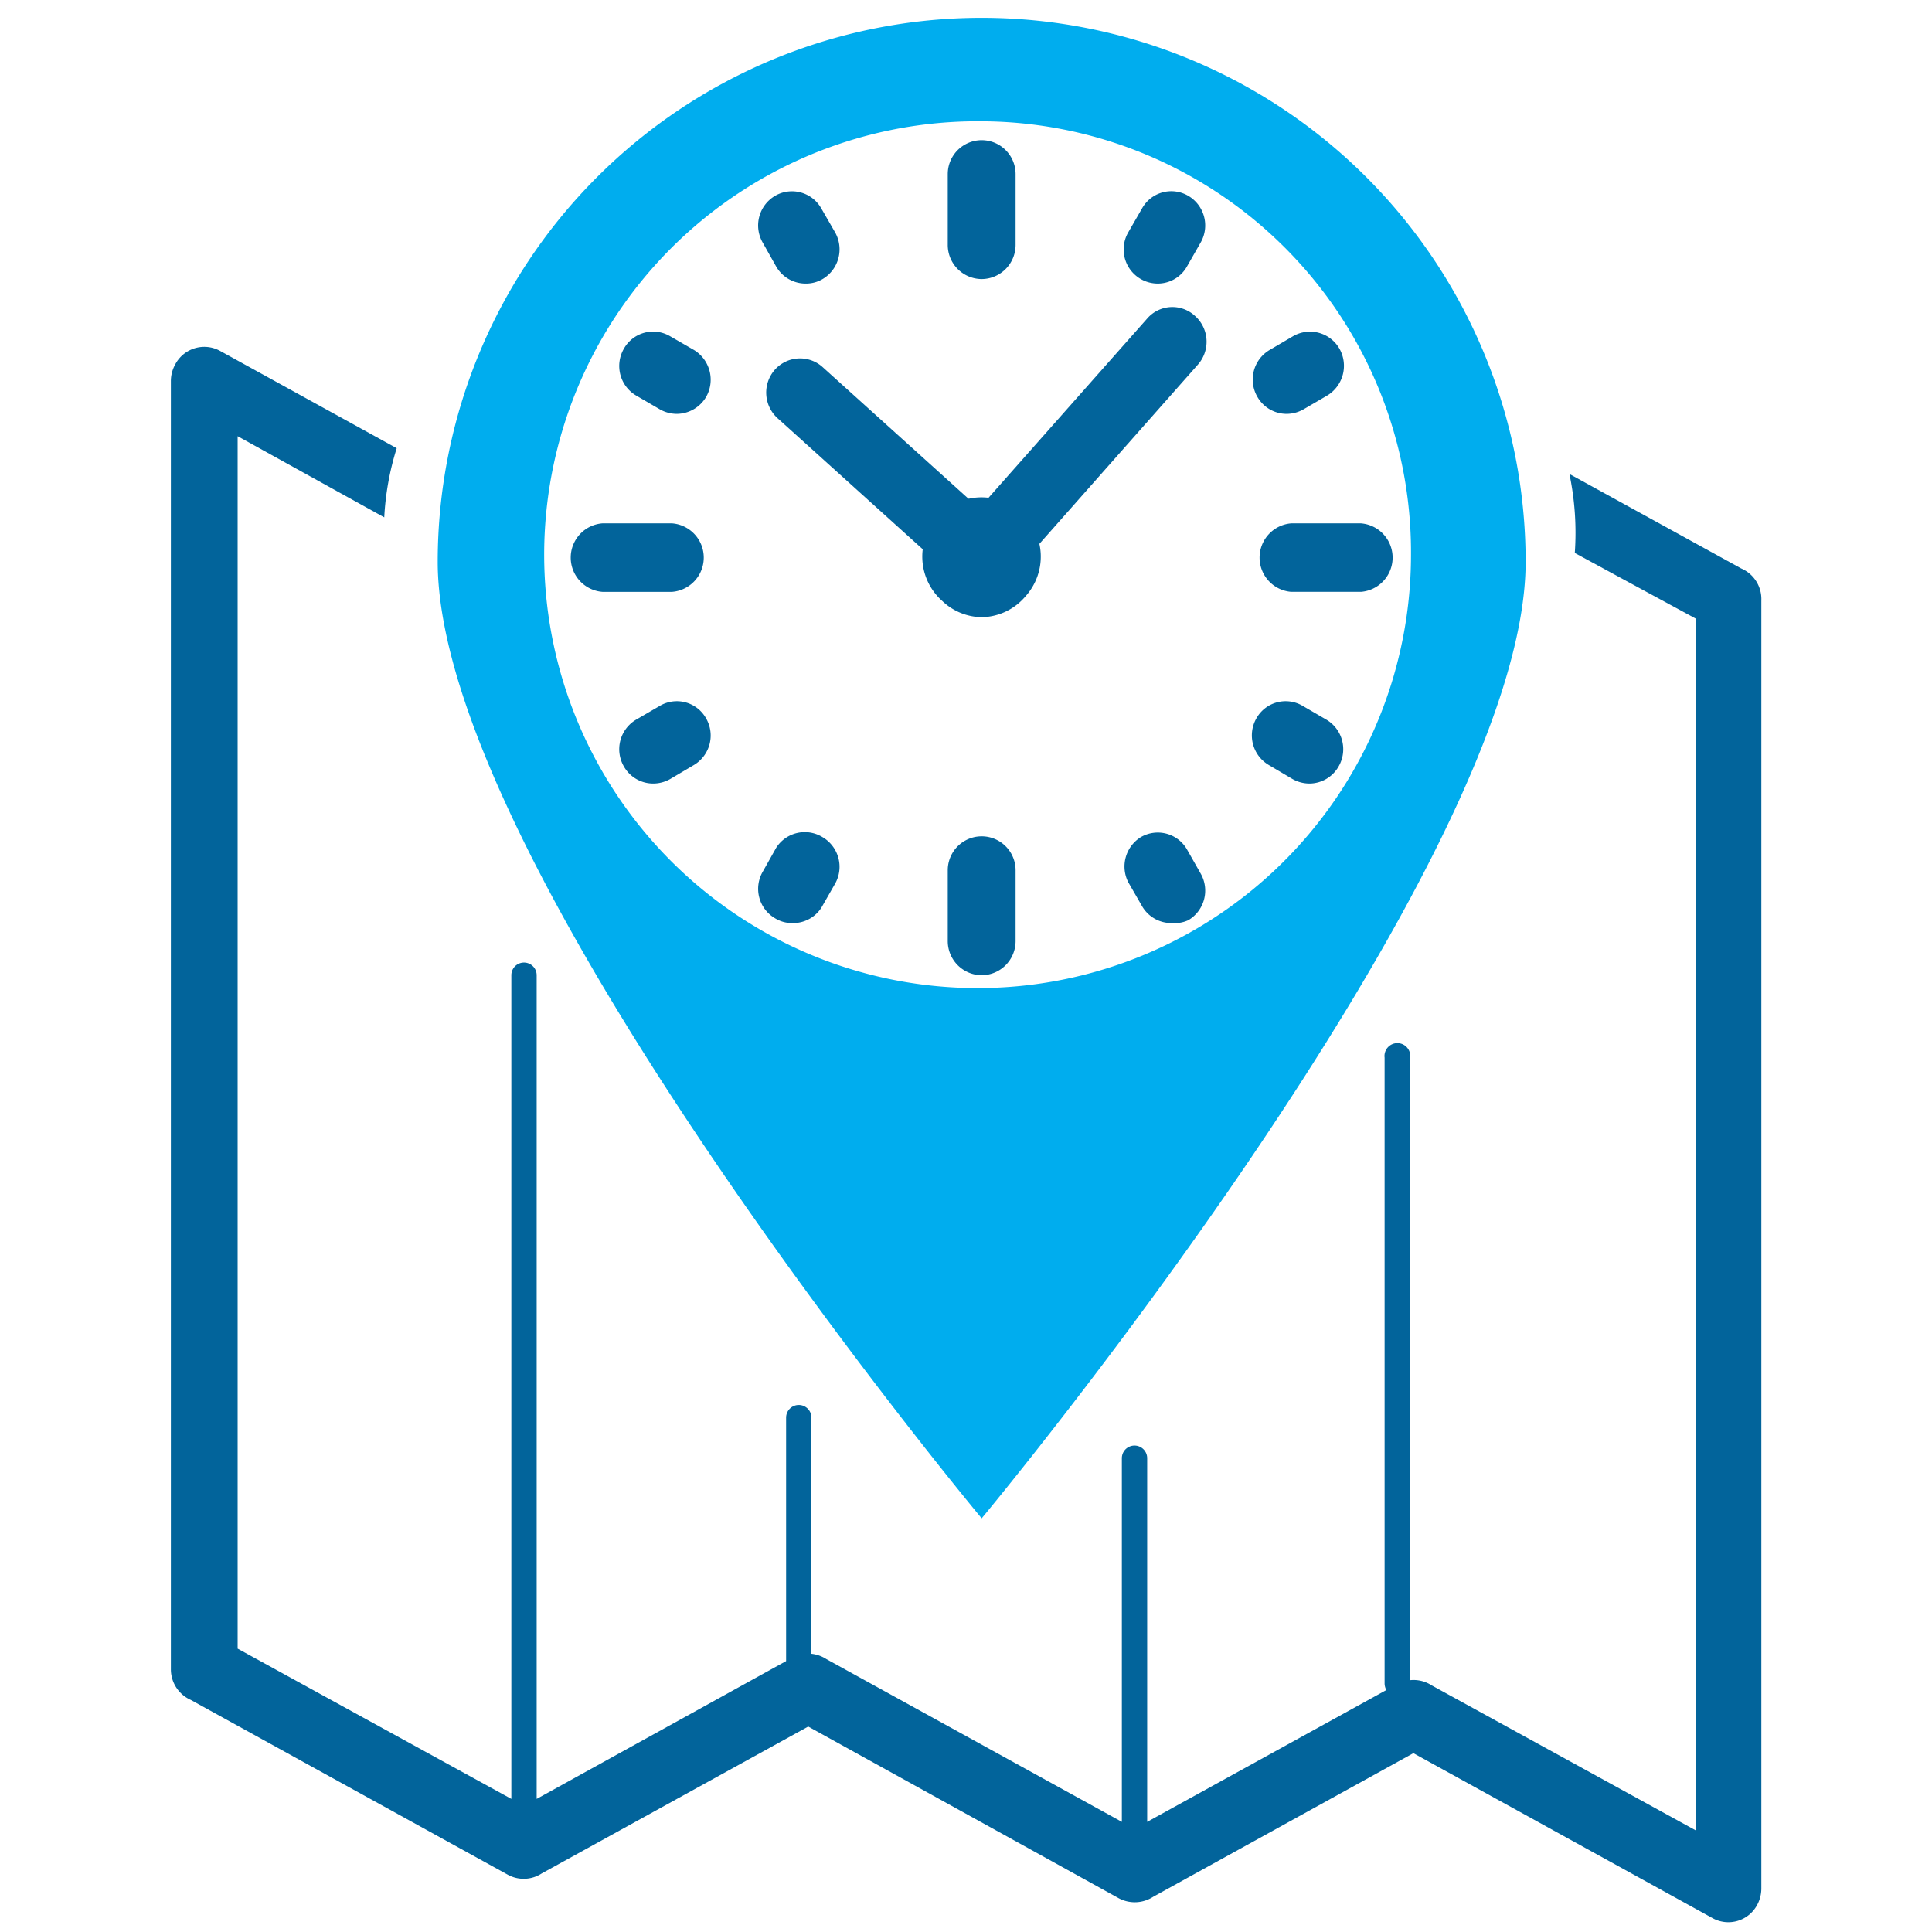
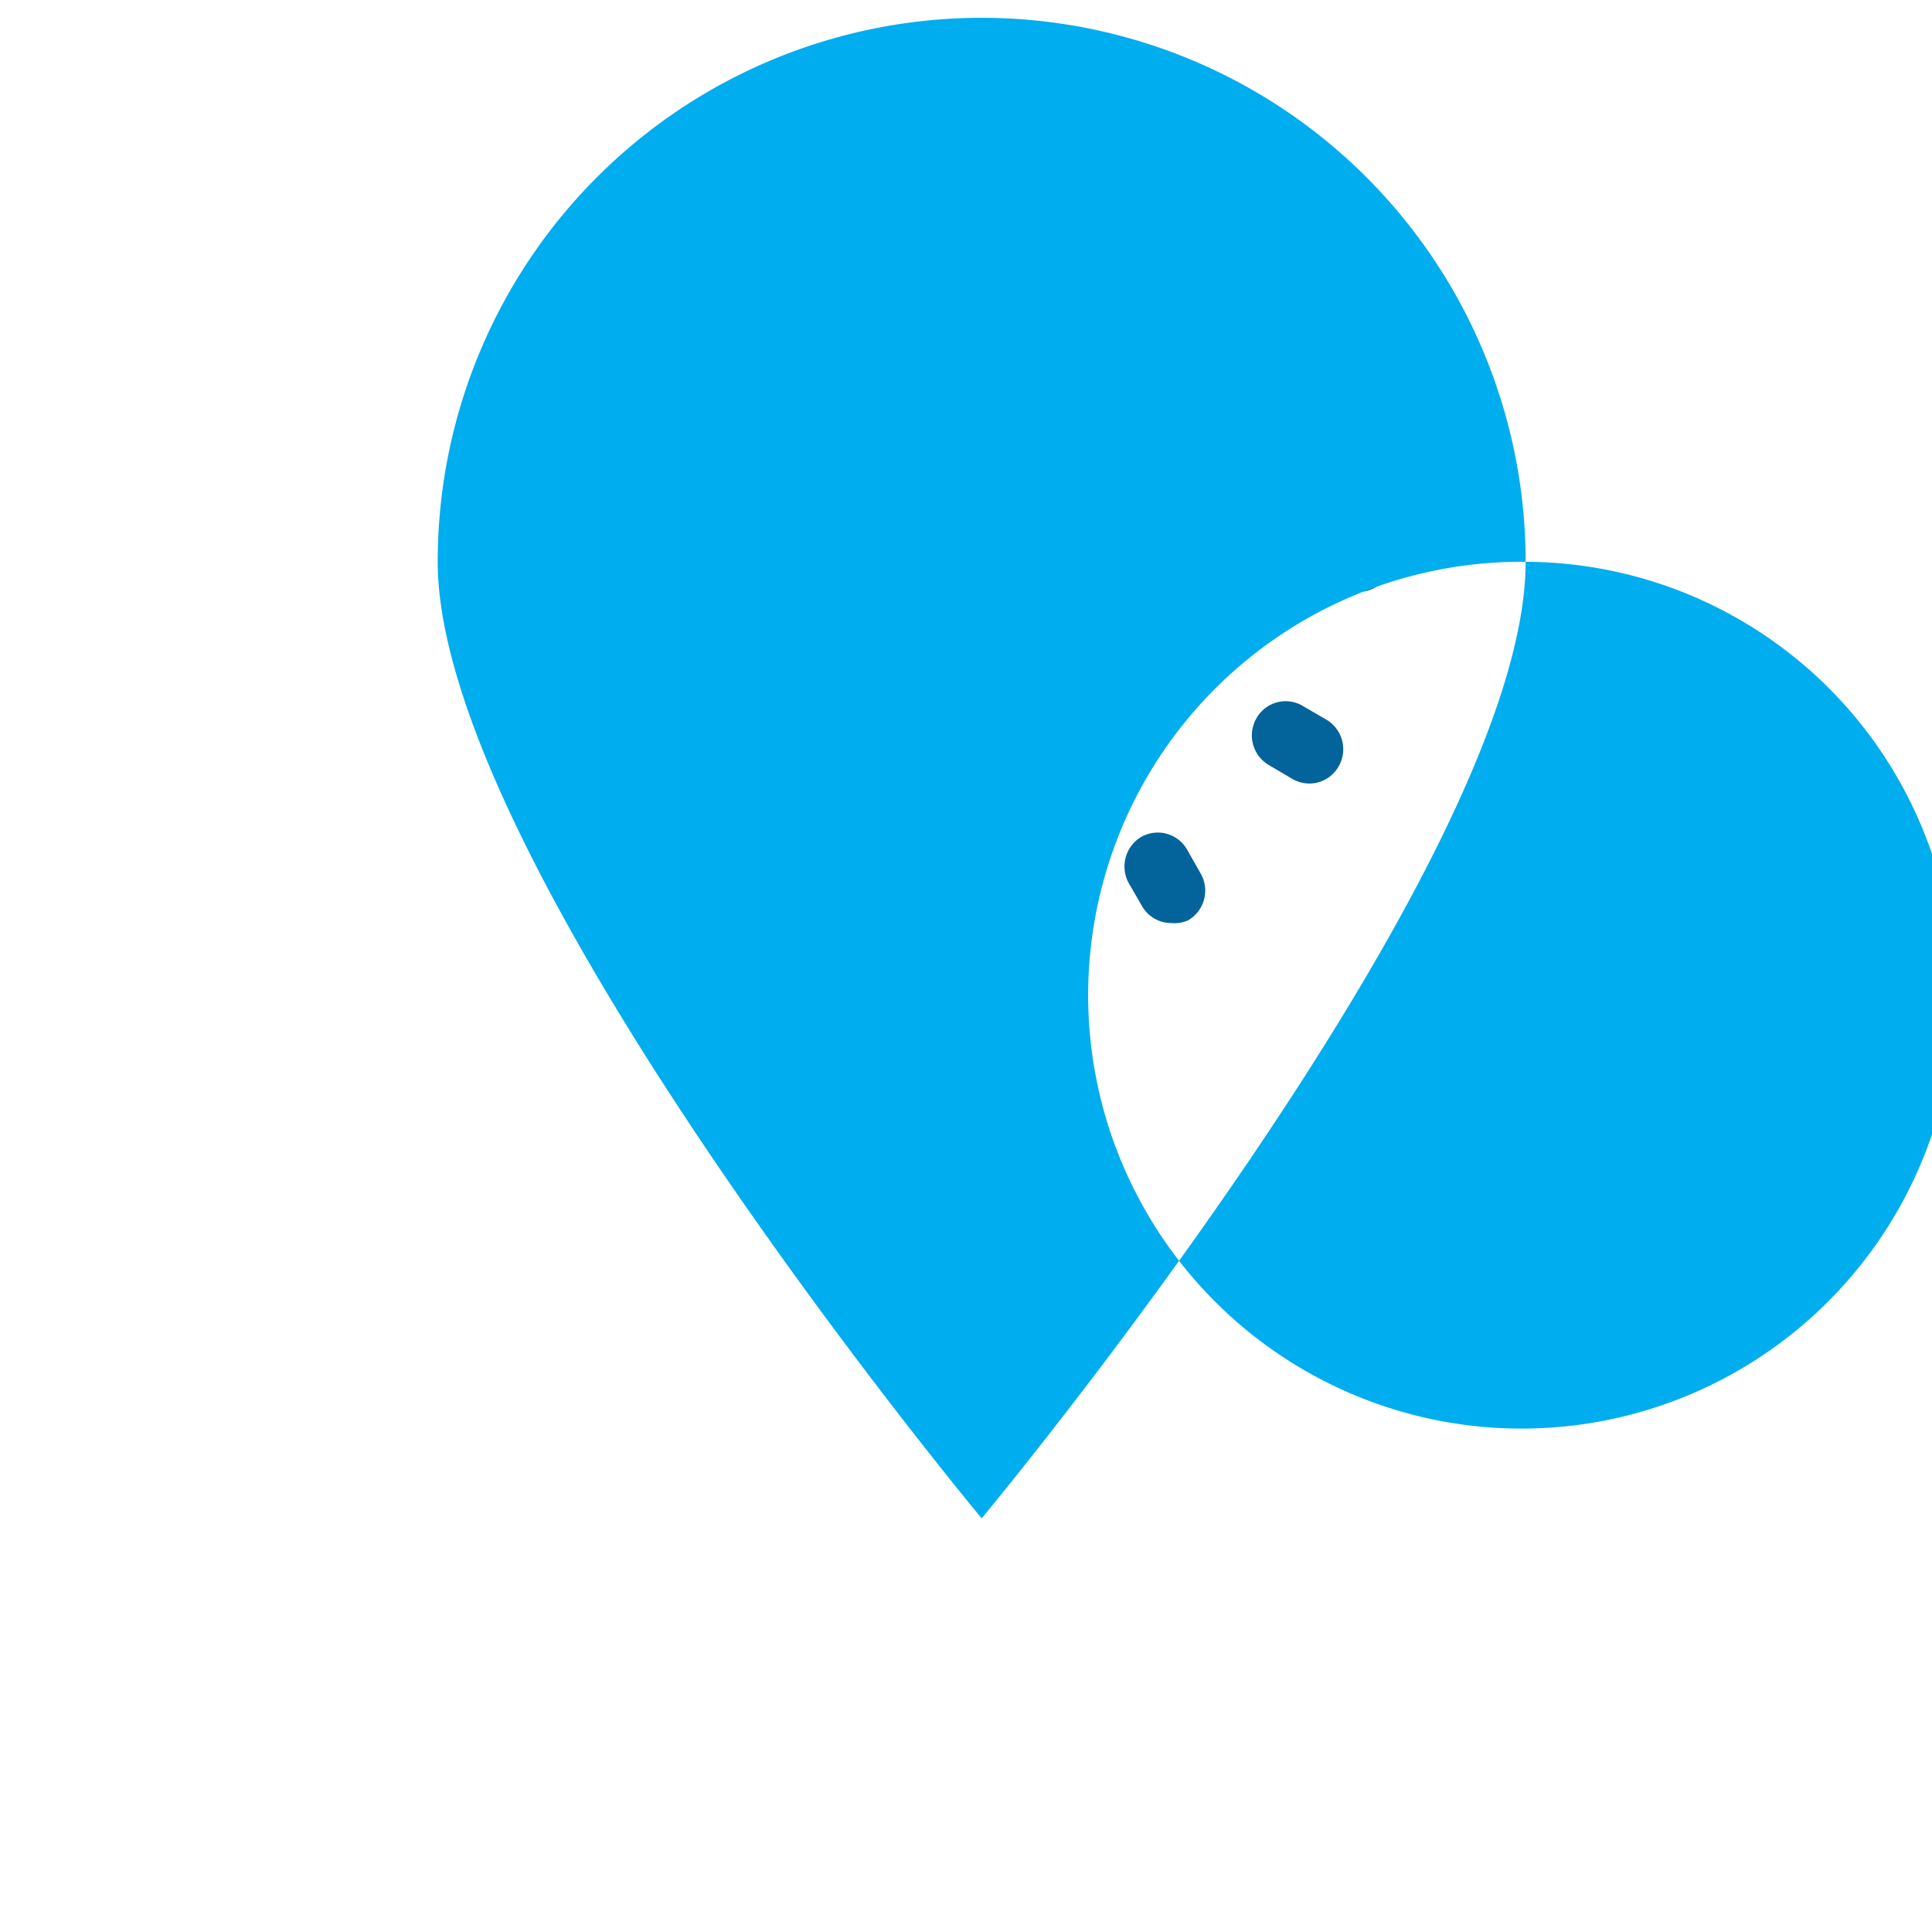
<svg xmlns="http://www.w3.org/2000/svg" width="90" height="90" viewBox="0 0 90 90">
  <g data-name="Calque 2">
    <g data-name="214">
      <path fill="none" d="M0 0h90v90H0z" />
-       <path d="M81.11 26.48l-8-4.4a13.38 13.38 0 0 1 .25 3.68L79 28.82v56.45l-12.31-6.76a1.54 1.54 0 0 0-1-.24v-29a.6.6 0 1 0-1.19 0v29.17a.7.7 0 0 0 .08.29l-11.14 6.14V67.93a.59.59 0 1 0-1.18 0v16.94L38.5 77.29a1.6 1.6 0 0 0-.7-.25v-11a.59.59 0 1 0-1.18 0v11.34L25 83.8V45.43a.59.59 0 1 0-1.18 0V83.8l-12.75-7V20.32l6.83 3.78a13 13 0 0 1 .58-3.22l-8.24-4.54a1.53 1.53 0 0 0-2.09.66 1.59 1.59 0 0 0-.19.76v60a1.56 1.56 0 0 0 .93 1.43l14.76 8.14a1.54 1.54 0 0 0 1.59-.06l12.41-6.84 14.47 8a1.58 1.58 0 0 0 1.6-.07l12.12-6.69 13.93 7.68a1.52 1.52 0 0 0 2.09-.62 1.61 1.61 0 0 0 .19-.76v-60a1.55 1.55 0 0 0-.94-1.49zM45.73 13a1.59 1.59 0 0 1-1.58-1.6V8.11a1.58 1.58 0 1 1 3.16 0v3.29a1.59 1.59 0 0 1-1.58 1.6zm8.2.21a1.59 1.59 0 0 1-1.37-2.39l.64-1.11a1.56 1.56 0 0 1 2.15-.59 1.6 1.6 0 0 1 .58 2.18l-.64 1.12a1.56 1.56 0 0 1-1.36.79zm6 6.07a1.57 1.57 0 0 1-1.36-.8 1.6 1.6 0 0 1 .58-2.18l1.09-.64a1.58 1.58 0 0 1 2.16.59 1.62 1.62 0 0 1-.58 2.18l-1.1.64a1.61 1.61 0 0 1-.79.21z" fill="#02649b" />
      <path d="M63.4 27.57h-3.25a1.6 1.6 0 0 1 0-3.19h3.25a1.6 1.6 0 0 1 0 3.19zM61 36.5a1.61 1.61 0 0 1-.79-.21l-1.1-.65a1.6 1.6 0 0 1-.58-2.18 1.56 1.56 0 0 1 2.15-.58l1.1.64a1.6 1.6 0 0 1 .58 2.18 1.57 1.57 0 0 1-1.36.8zM54.57 43a1.57 1.57 0 0 1-1.37-.79l-.64-1.11a1.61 1.61 0 0 1 .58-2.1 1.57 1.57 0 0 1 2.16.58l.63 1.11a1.6 1.6 0 0 1-.58 2.18 1.58 1.58 0 0 1-.78.13zm-8.84 2.43a1.59 1.59 0 0 1-1.58-1.6v-3.29a1.58 1.58 0 1 1 3.16 0v3.29a1.59 1.59 0 0 1-1.58 1.6zM36.89 43a1.49 1.49 0 0 1-.78-.22 1.59 1.59 0 0 1-.58-2.17l.63-1.12a1.58 1.58 0 0 1 2.16-.49 1.6 1.6 0 0 1 .58 2.17l-.64 1.12a1.57 1.57 0 0 1-1.37.71zm-6.46-6.5a1.57 1.57 0 0 1-1.37-.8 1.6 1.6 0 0 1 .58-2.18l1.1-.64a1.56 1.56 0 0 1 2.15.58 1.6 1.6 0 0 1-.57 2.18l-1.1.65a1.61 1.61 0 0 1-.79.21zm.88-8.93h-3.25a1.6 1.6 0 0 1 0-3.19h3.25a1.6 1.6 0 0 1 0 3.19zm.22-8.29a1.61 1.61 0 0 1-.79-.21l-1.1-.64a1.6 1.6 0 0 1-.58-2.18 1.56 1.56 0 0 1 2.15-.59l1.11.64a1.62 1.62 0 0 1 .58 2.18 1.6 1.6 0 0 1-1.37.8zm6-6.07a1.58 1.58 0 0 1-1.37-.79l-.63-1.12a1.6 1.6 0 0 1 .58-2.18 1.57 1.57 0 0 1 2.15.59l.64 1.11a1.61 1.61 0 0 1-.58 2.18 1.51 1.51 0 0 1-.79.21zm7.33 11.98a1.18 1.18 0 0 0 .14 1.66 1.17 1.17 0 0 0 1.65-.09 1.18 1.18 0 0 0-.1-1.66 1.14 1.14 0 0 0-1.69.09z" fill="#02649b" />
      <path d="M45.73 28.75A2.71 2.71 0 0 1 43.9 28a2.76 2.76 0 1 1 3.87-.22 2.72 2.72 0 0 1-2.04.97zm0-3.19a.41.41 0 0 0-.31.14.42.42 0 0 0 0 .59.46.46 0 0 0 .59 0 .42.42 0 0 0 0-.59.38.38 0 0 0-.27-.1z" fill="#02649b" />
      <path d="M46.5 26.69a1.57 1.57 0 0 1-1-.4 1.62 1.62 0 0 1-.17-2.29l8.11-9.16a1.55 1.55 0 0 1 2.22-.13 1.61 1.61 0 0 1 .13 2.29l-8.11 9.17a1.57 1.57 0 0 1-1.18.52z" fill="#02649b" />
-       <path d="M45.22 27.1a1.57 1.57 0 0 1-1-.4l-8-7.22a1.61 1.61 0 0 1-.13-2.25 1.57 1.57 0 0 1 2.23-.13l8 7.22a1.6 1.6 0 0 1 .12 2.25 1.57 1.57 0 0 1-1.22.53z" fill="#02649b" />
-       <path d="M71.07 26.17c0 14.14-25.34 44.56-25.34 44.56S20.39 40.31 20.39 26.17a25.34 25.34 0 1 1 50.68 0zM45.73 5.65a20.19 20.19 0 1 0 20 20.19 20.08 20.08 0 0 0-20-20.19z" fill="#00adee" />
+       <path d="M71.07 26.17c0 14.14-25.34 44.56-25.34 44.56S20.39 40.31 20.39 26.17a25.34 25.34 0 1 1 50.68 0za20.19 20.19 0 1 0 20 20.19 20.08 20.08 0 0 0-20-20.19z" fill="#00adee" />
    </g>
  </g>
</svg>